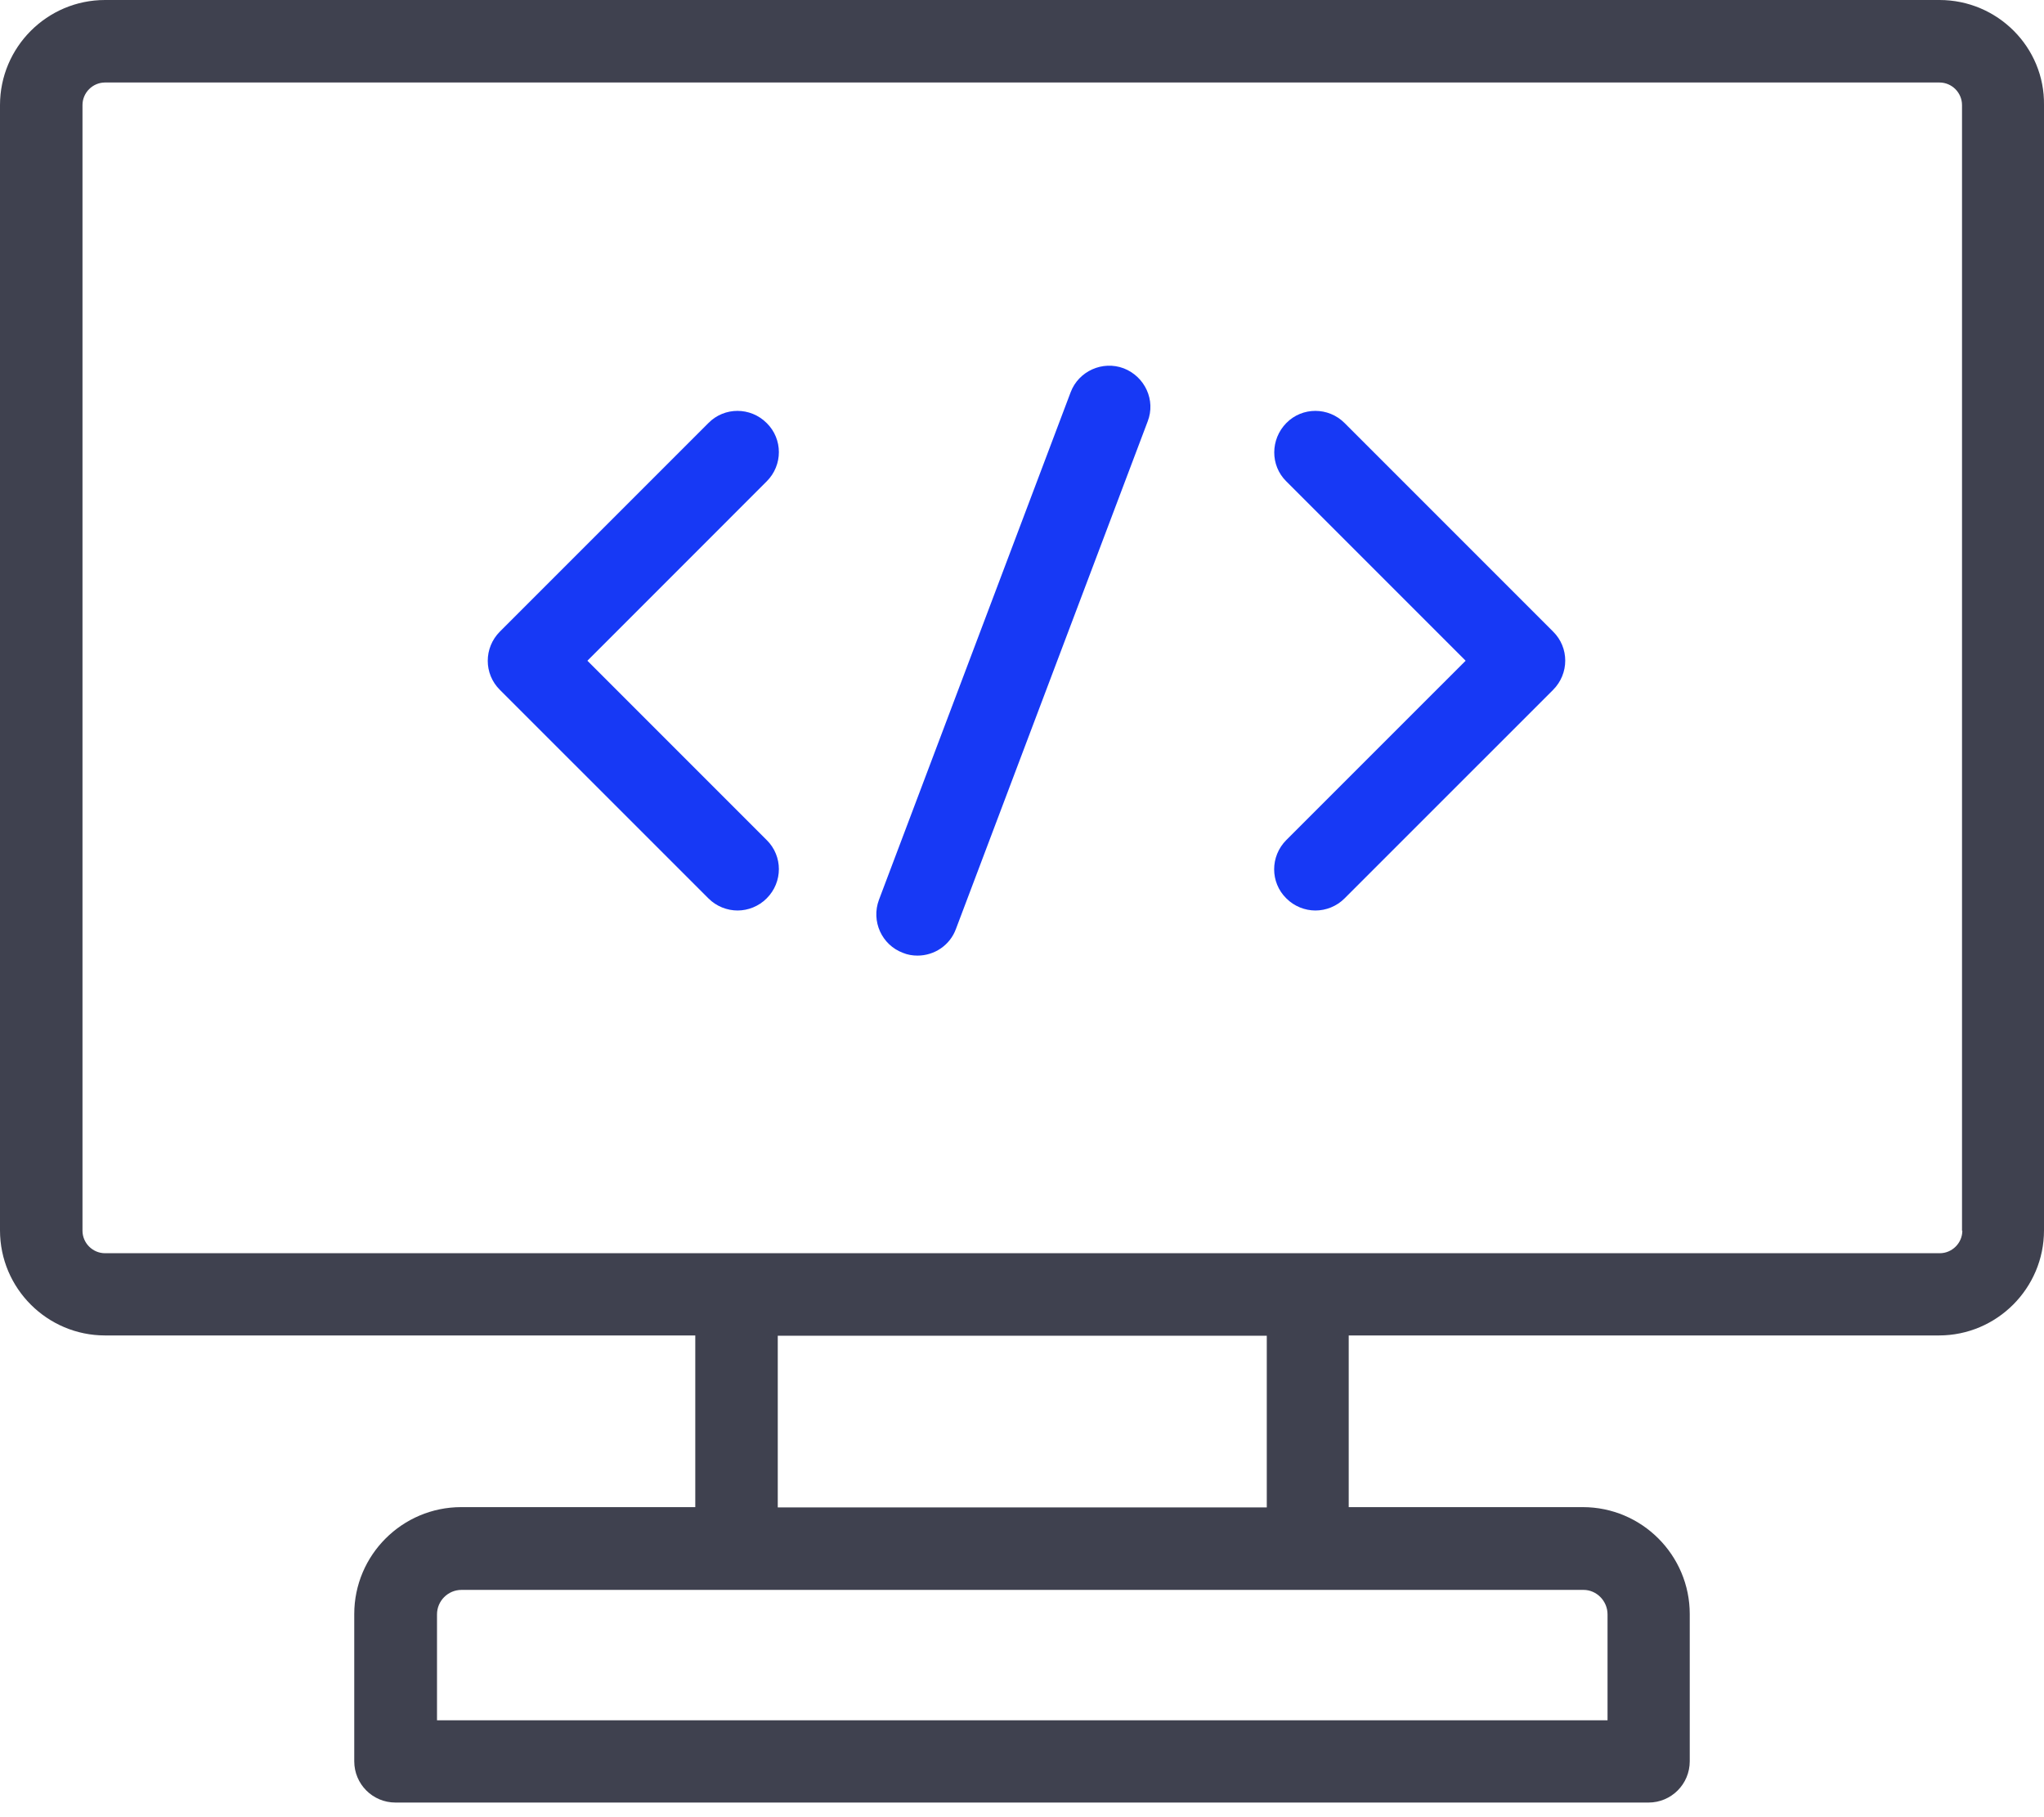
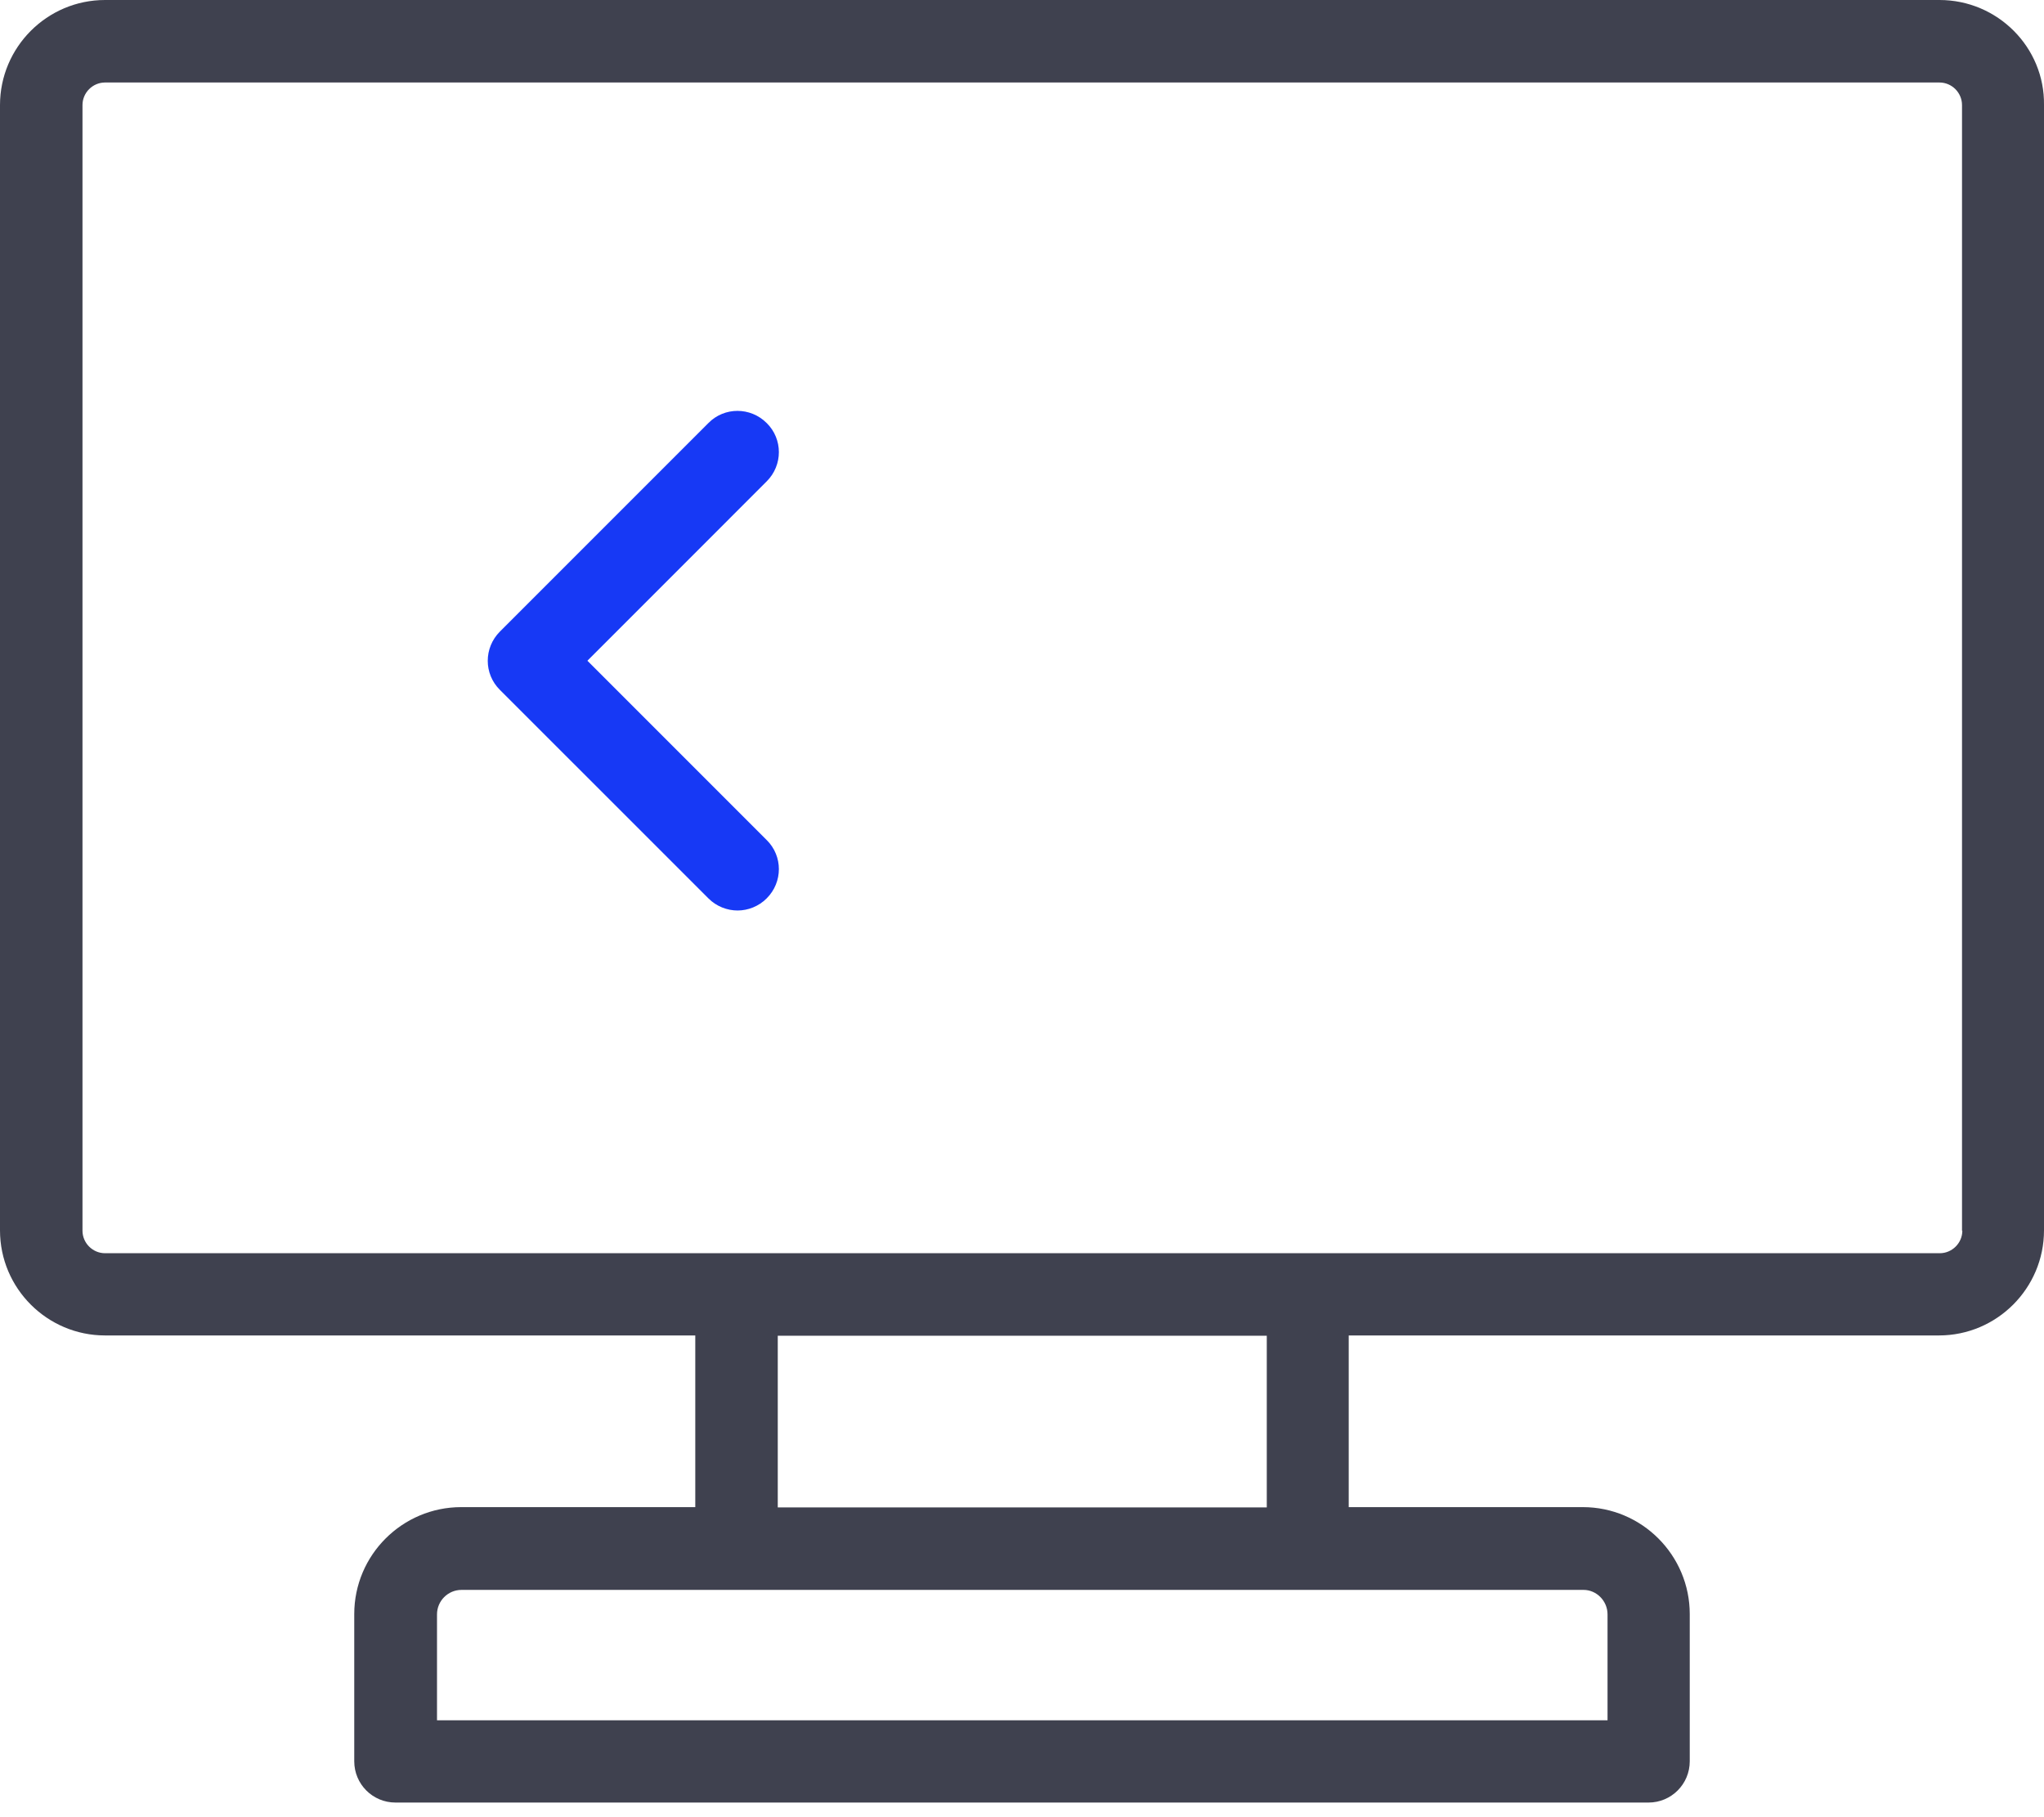
<svg xmlns="http://www.w3.org/2000/svg" width="45" height="40" viewBox="0 0 45 40" fill="none">
  <path d="M42.699 0H2.313C1.035 0 0 1.041 0 2.313V27.083C0 28.361 1.041 29.396 2.313 29.396H15.307V33.175H10.154C8.858 33.175 7.799 34.228 7.799 35.53V38.769C7.799 39.272 8.204 39.678 8.707 39.678H36.293C36.795 39.678 37.201 39.272 37.201 38.769V35.53C37.201 34.234 36.148 33.175 34.846 33.175H29.693V29.396H42.687C43.964 29.396 45 28.355 45 27.083V2.313C45.018 1.041 43.977 0 42.699 0ZM35.391 35.536V37.867H9.621V35.536C9.621 35.239 9.863 34.997 10.16 34.997H16.221H28.803H34.864C35.148 34.997 35.391 35.239 35.391 35.536ZM27.889 33.181H17.123V29.402H27.889V33.181ZM43.202 27.09C43.202 27.362 42.977 27.586 42.705 27.586H28.797H16.215H2.313C2.04 27.586 1.816 27.362 1.816 27.09V2.313C1.816 2.04 2.04 1.816 2.313 1.816H42.699C42.971 1.816 43.195 2.04 43.195 2.313V27.09H43.202Z" fill="#3F414F" />
-   <path d="M29.602 9.312C29.245 8.955 28.67 8.955 28.319 9.312C27.968 9.67 27.962 10.245 28.319 10.596L32.267 14.544L28.319 18.491C27.962 18.849 27.962 19.424 28.319 19.775C28.494 19.951 28.73 20.042 28.96 20.042C29.191 20.042 29.427 19.951 29.602 19.775L34.192 15.186C34.549 14.828 34.549 14.253 34.192 13.902L29.602 9.312Z" fill="#1739F5" />
  <path d="M16.879 9.312C16.522 8.955 15.947 8.955 15.596 9.312L11.006 13.902C10.649 14.259 10.649 14.834 11.006 15.186L15.596 19.775C15.771 19.951 16.008 20.042 16.238 20.042C16.468 20.042 16.704 19.951 16.879 19.775C17.237 19.418 17.237 18.843 16.879 18.491L12.932 14.544L16.879 10.596C17.237 10.239 17.237 9.664 16.879 9.312Z" fill="#1739F5" />
-   <path d="M24.74 8.108C24.274 7.932 23.747 8.168 23.571 8.634L19.351 19.806C19.175 20.278 19.412 20.799 19.878 20.974C19.981 21.017 20.09 21.035 20.199 21.035C20.568 21.035 20.913 20.811 21.046 20.447L25.267 9.276C25.448 8.81 25.206 8.289 24.74 8.108Z" fill="#1739F5" />
</svg>